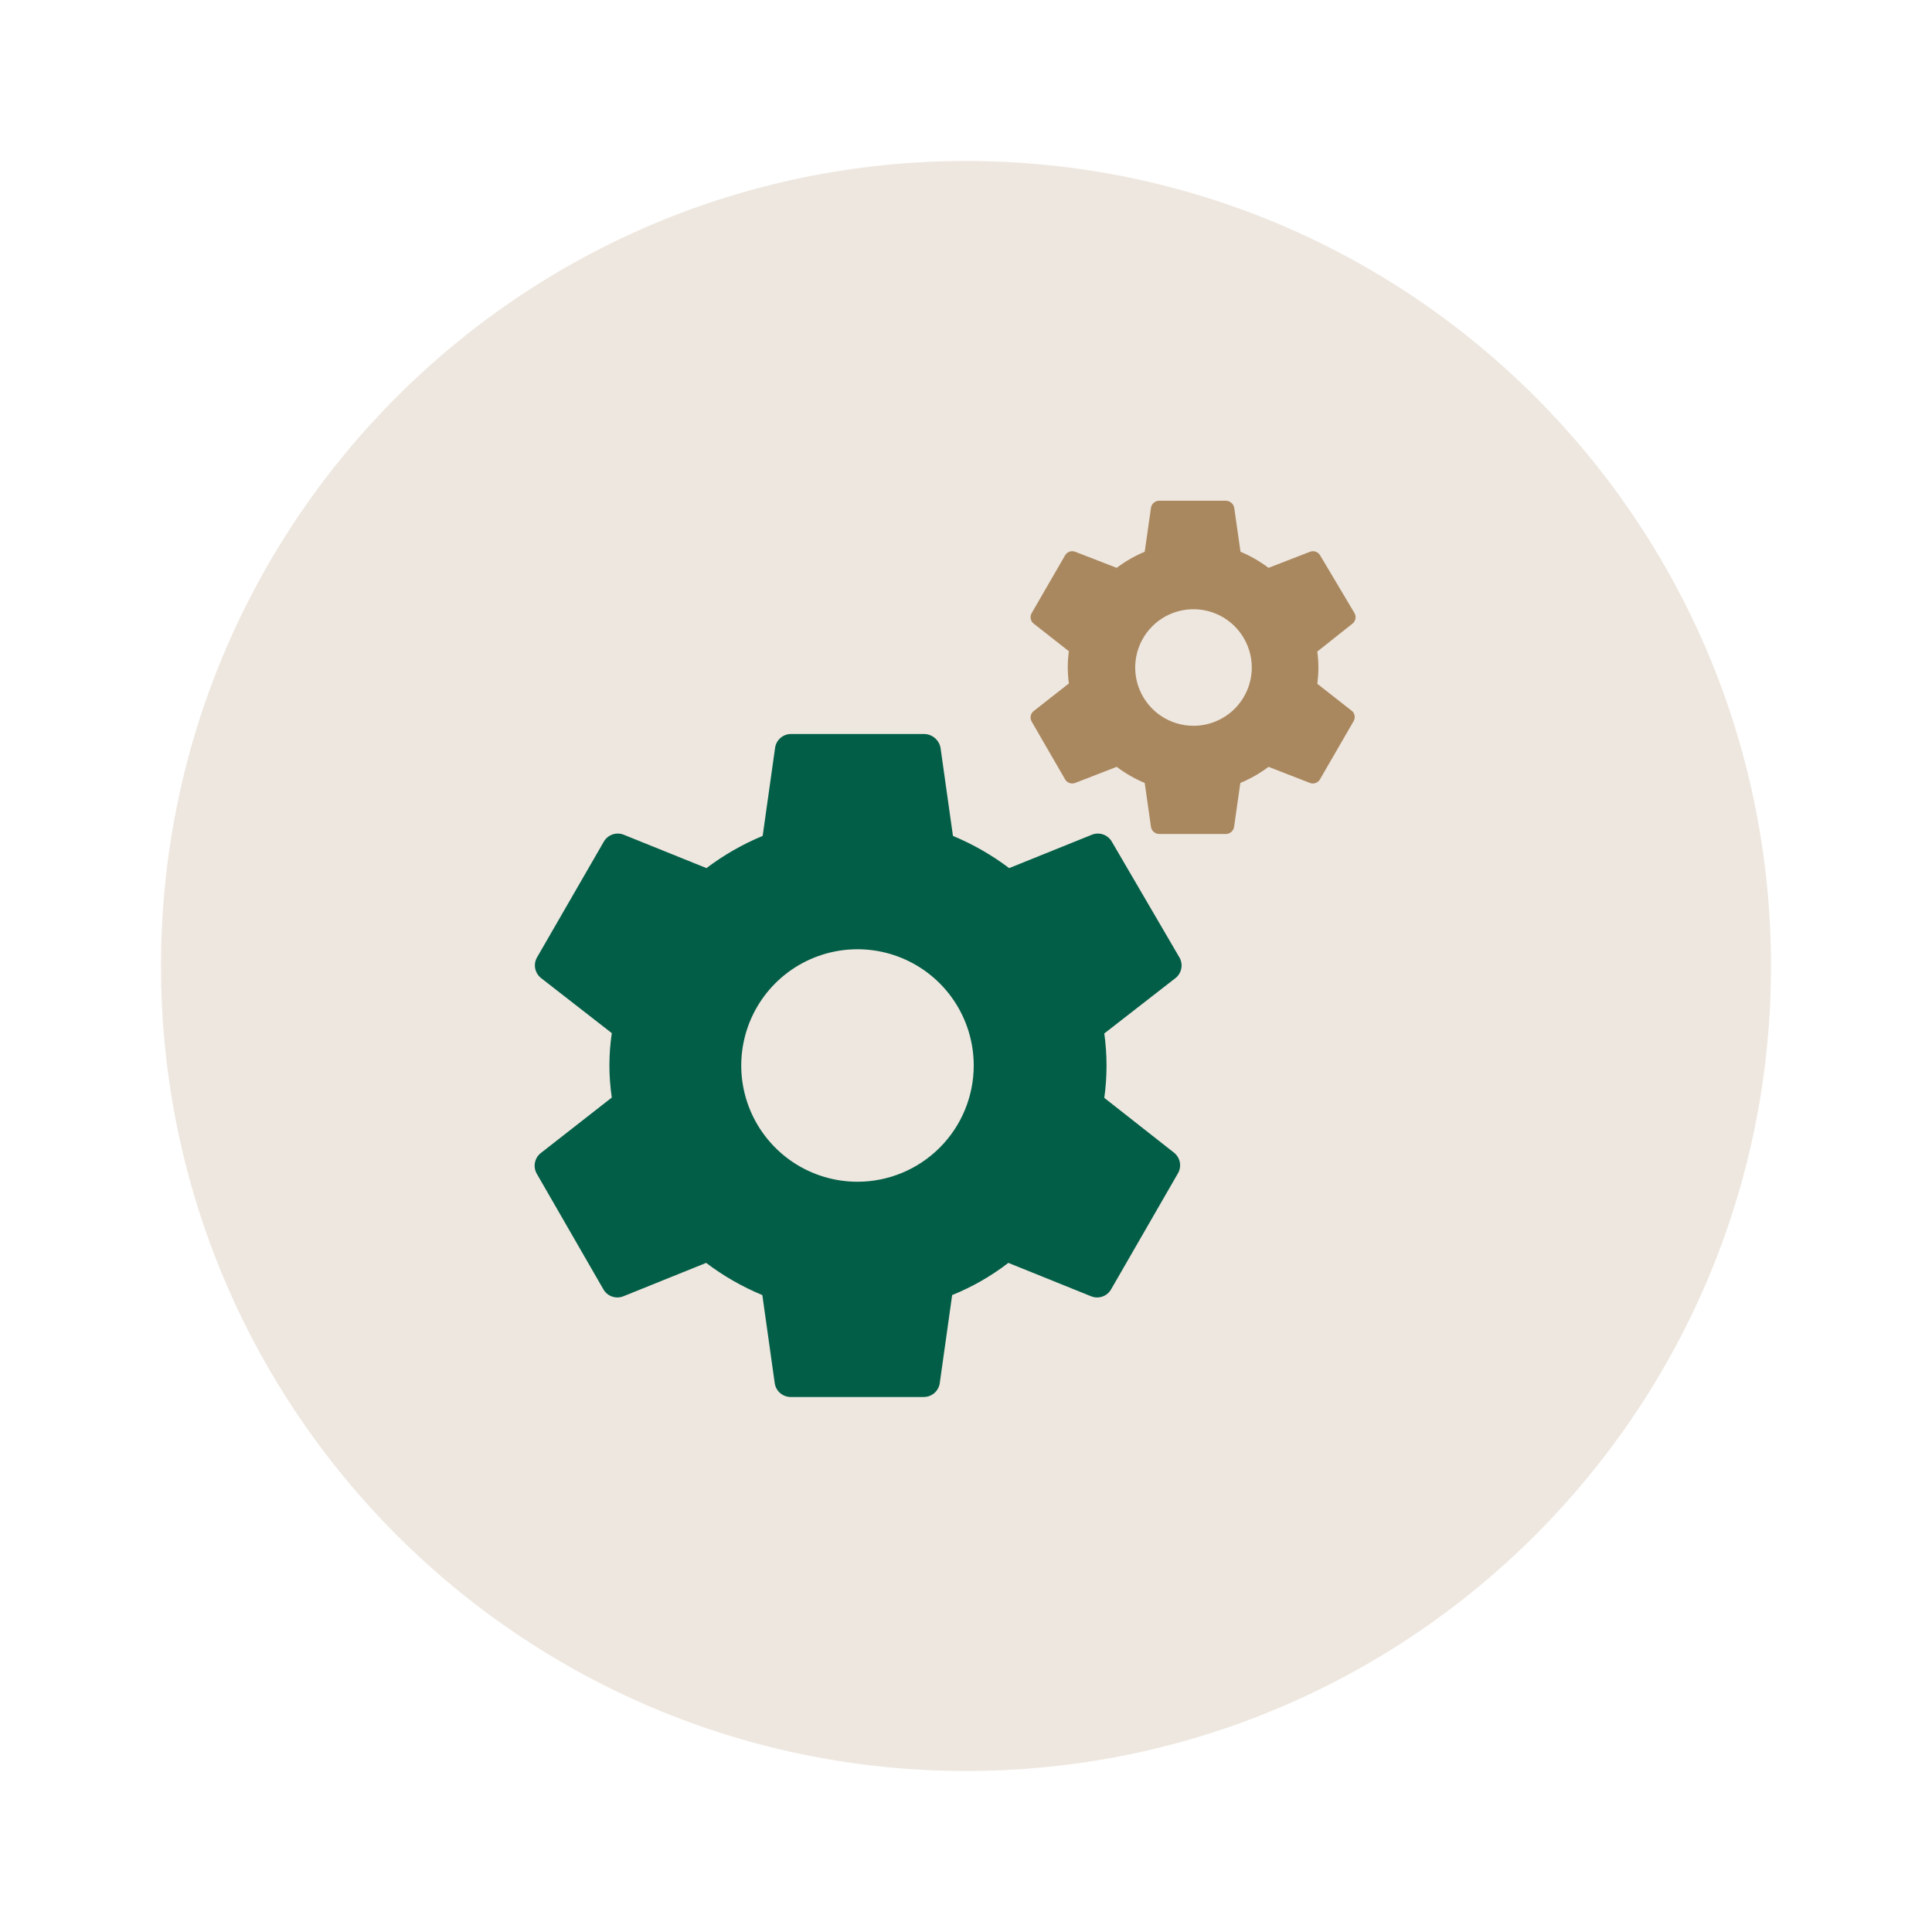
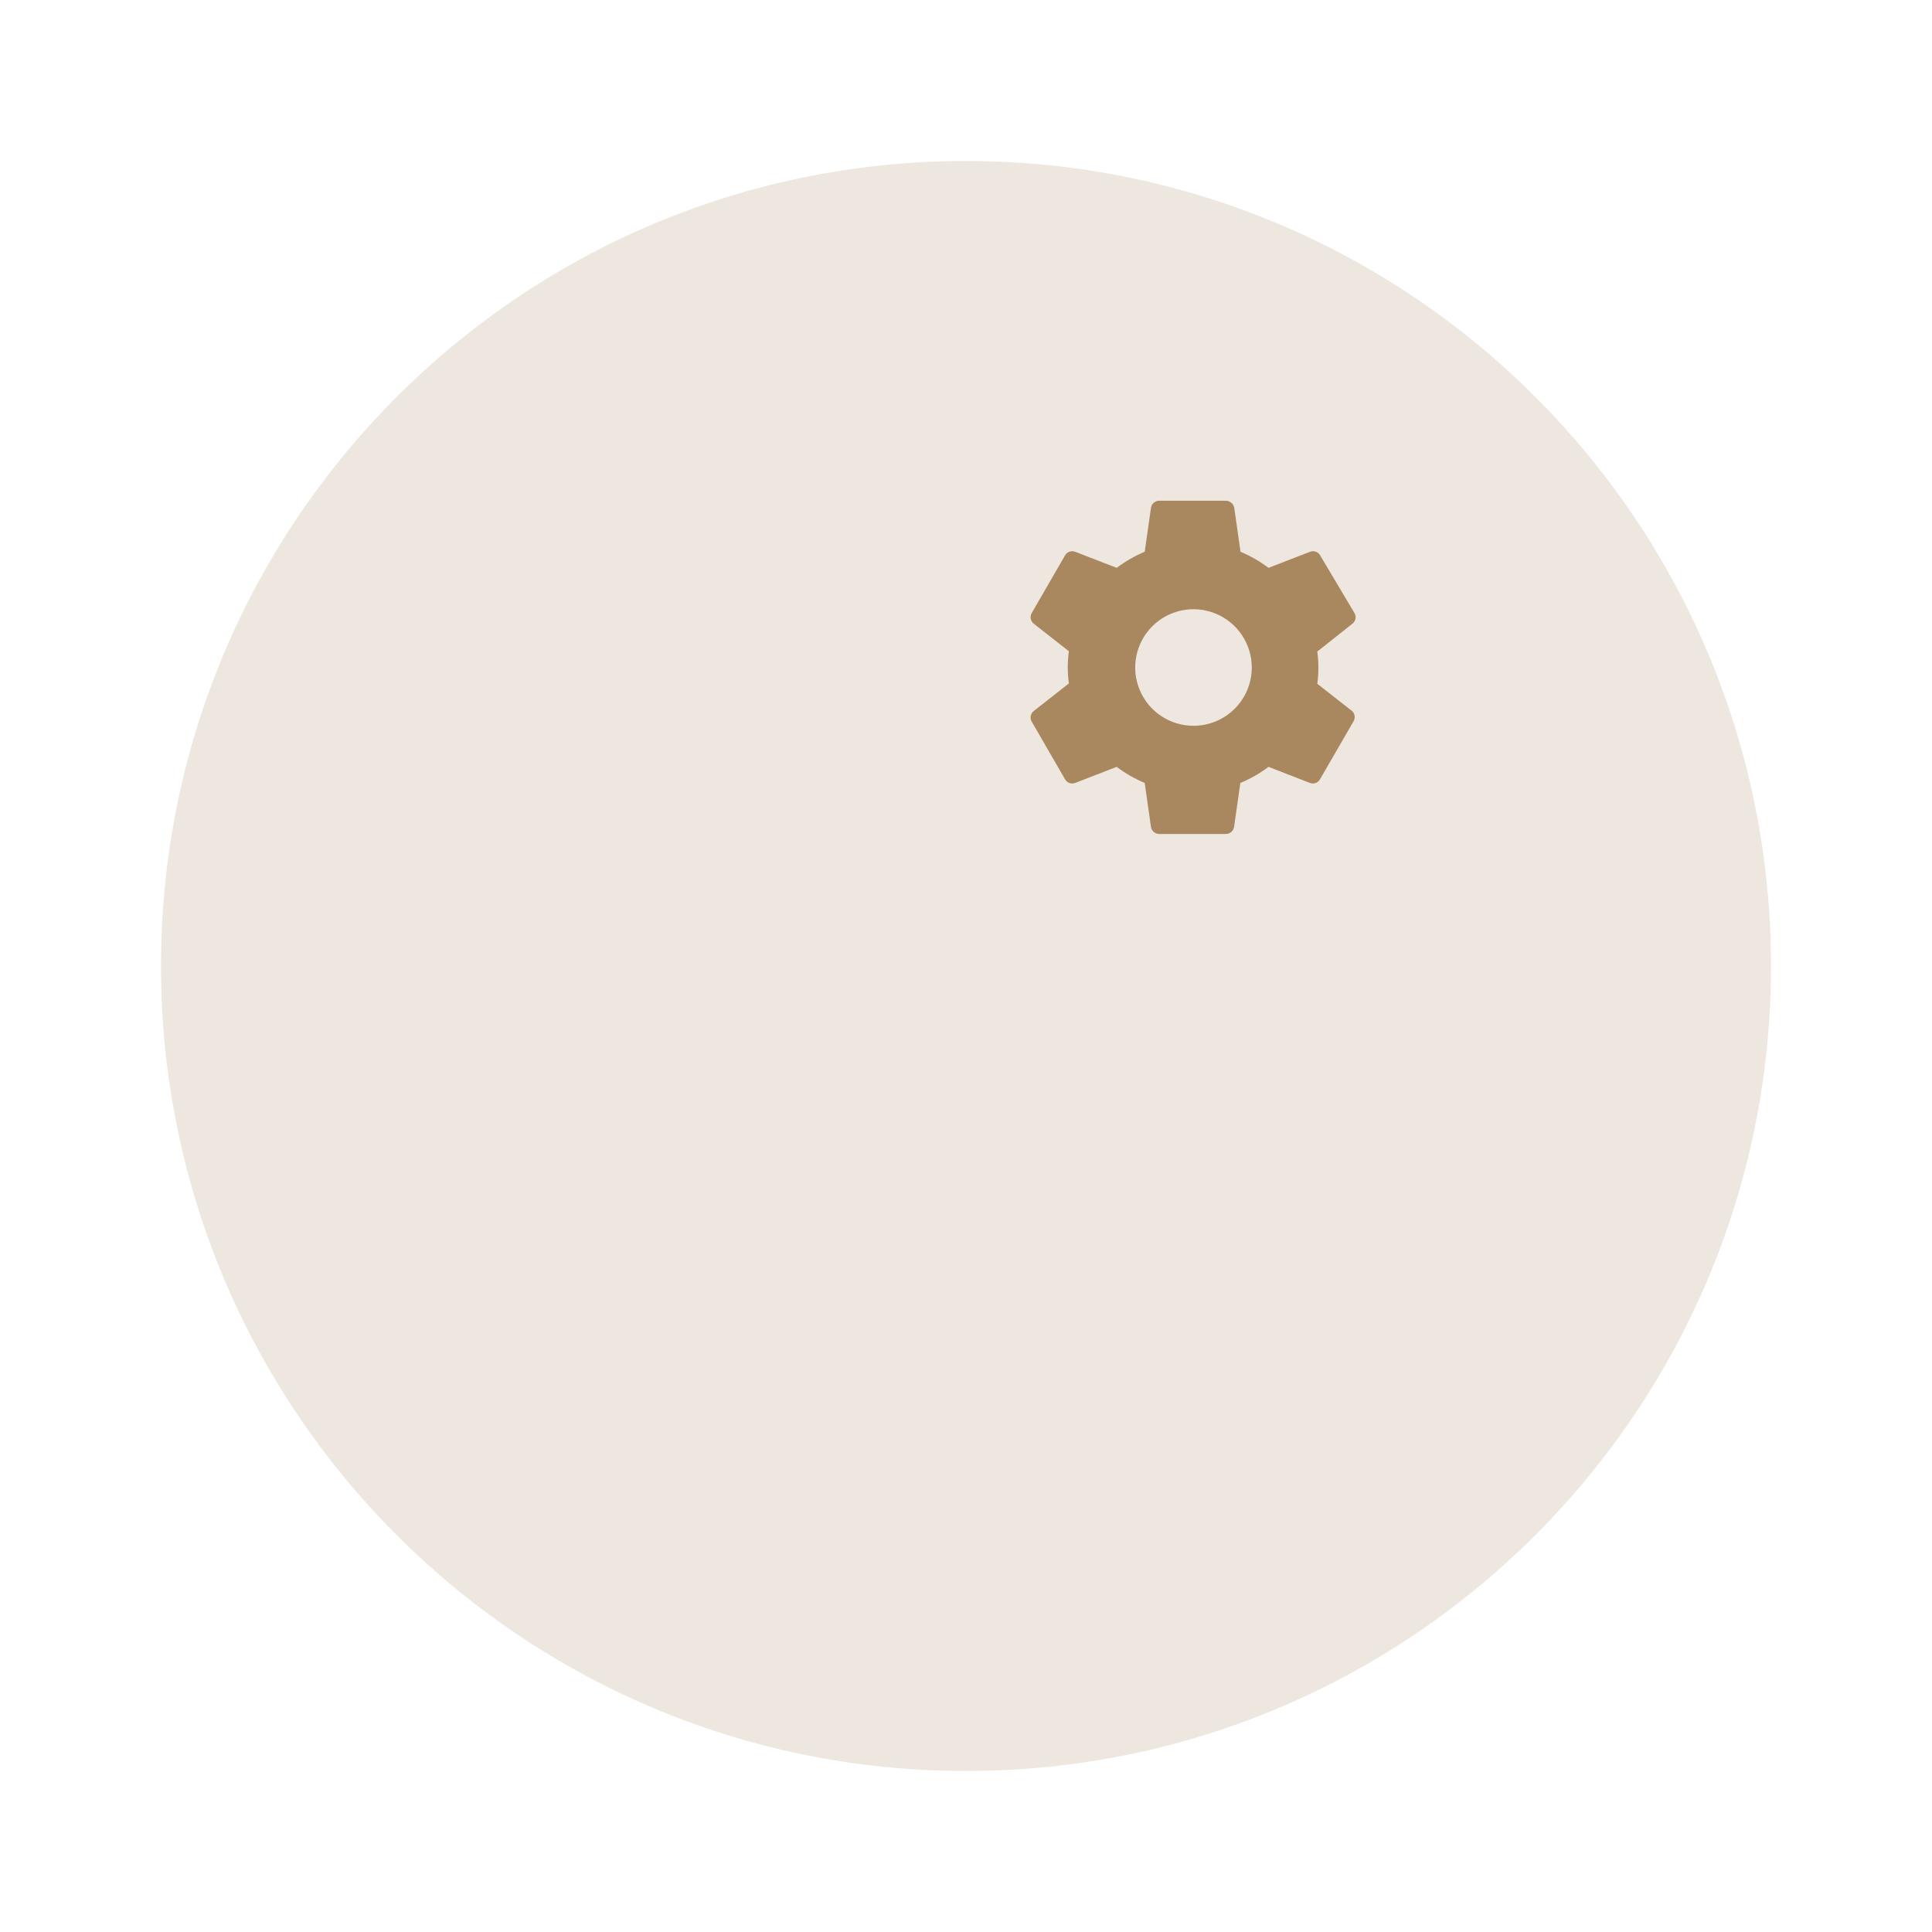
<svg xmlns="http://www.w3.org/2000/svg" width="120" height="120" viewBox="0 0 120 120" fill="none">
  <path d="M60 110C87.614 110 110 87.614 110 60C110 32.386 87.614 10 60 10C32.386 10 10 32.386 10 60C10 87.614 32.386 110 60 110Z" fill="#EEE7DF" />
-   <path d="M72.94 71.61L68.59 68.19C68.775 66.863 68.775 65.517 68.59 64.19L73 60.76C73.197 60.609 73.33 60.39 73.374 60.146C73.419 59.902 73.371 59.651 73.24 59.44L69.07 52.3C68.953 52.083 68.759 51.916 68.526 51.833C68.294 51.75 68.038 51.756 67.81 51.85L62.68 53.92C61.606 53.108 60.433 52.436 59.19 51.92L58.42 46.46C58.379 46.222 58.257 46.006 58.075 45.847C57.892 45.689 57.661 45.598 57.42 45.59H49.14C48.896 45.588 48.659 45.675 48.475 45.836C48.291 45.996 48.172 46.218 48.14 46.46L47.37 51.92C46.126 52.435 44.953 53.107 43.88 53.92L38.75 51.85C38.522 51.756 38.266 51.75 38.034 51.833C37.801 51.916 37.607 52.083 37.49 52.3L33.37 59.44C33.24 59.652 33.194 59.904 33.24 60.148C33.287 60.392 33.422 60.61 33.62 60.76L38 64.17C37.802 65.496 37.802 66.844 38 68.17L33.6 71.61C33.404 71.759 33.271 71.976 33.225 72.217C33.179 72.459 33.223 72.709 33.35 72.92L37.47 80.07C37.589 80.286 37.783 80.45 38.016 80.531C38.248 80.612 38.503 80.605 38.73 80.51L43.86 78.44C44.933 79.253 46.106 79.925 47.35 80.44L48.12 85.91C48.154 86.15 48.274 86.37 48.458 86.528C48.642 86.686 48.877 86.772 49.12 86.77H57.37C57.613 86.772 57.848 86.686 58.032 86.528C58.216 86.37 58.336 86.15 58.37 85.91L59.14 80.44C60.389 79.935 61.563 79.262 62.63 78.44L67.76 80.51C67.987 80.605 68.242 80.612 68.474 80.531C68.707 80.45 68.901 80.286 69.02 80.07L73.14 72.92C73.272 72.715 73.325 72.468 73.288 72.227C73.251 71.986 73.127 71.766 72.94 71.61ZM53.27 73.4C51.842 73.402 50.445 72.98 49.256 72.188C48.068 71.396 47.141 70.269 46.593 68.95C46.044 67.631 45.9 66.179 46.178 64.778C46.455 63.376 47.142 62.089 48.151 61.078C49.16 60.068 50.447 59.379 51.848 59.099C53.249 58.82 54.701 58.962 56.021 59.509C57.341 60.055 58.469 60.98 59.263 62.168C60.056 63.355 60.48 64.752 60.48 66.18C60.48 68.093 59.721 69.928 58.369 71.282C57.017 72.635 55.183 73.397 53.27 73.4Z" fill="#035E47" />
  <path d="M84 44.18L81.82 42.47C81.911 41.806 81.911 41.133 81.82 40.47L84 38.74C84.098 38.664 84.165 38.556 84.189 38.434C84.213 38.313 84.192 38.187 84.13 38.08L82 34.5C81.94 34.392 81.844 34.309 81.728 34.267C81.612 34.225 81.485 34.226 81.37 34.27L78.79 35.27C78.254 34.865 77.669 34.529 77.05 34.27L76.66 31.53C76.635 31.41 76.57 31.302 76.475 31.224C76.38 31.146 76.262 31.102 76.14 31.1H72C71.878 31.101 71.76 31.144 71.667 31.222C71.573 31.301 71.511 31.41 71.49 31.53L71.1 34.27C70.48 34.529 69.895 34.865 69.36 35.27L66.78 34.27C66.665 34.226 66.537 34.225 66.421 34.267C66.306 34.309 66.209 34.392 66.15 34.5L64.08 38.08C64.017 38.187 63.996 38.313 64.02 38.434C64.044 38.556 64.112 38.664 64.21 38.74L66.39 40.45C66.298 41.114 66.298 41.786 66.39 42.45L64.21 44.16C64.112 44.236 64.044 44.344 64.02 44.465C63.996 44.587 64.017 44.713 64.08 44.82L66.15 48.4C66.209 48.508 66.306 48.591 66.421 48.633C66.537 48.675 66.665 48.674 66.78 48.63L69.36 47.63C69.895 48.035 70.48 48.371 71.1 48.63L71.49 51.37C71.511 51.49 71.573 51.599 71.667 51.678C71.76 51.756 71.878 51.8 72 51.8H76.14C76.261 51.8 76.379 51.756 76.473 51.678C76.566 51.599 76.629 51.49 76.65 51.37L77.04 48.63C77.663 48.372 78.251 48.036 78.79 47.63L81.36 48.63C81.475 48.674 81.602 48.675 81.718 48.633C81.834 48.591 81.93 48.508 81.99 48.4L84.06 44.82C84.123 44.722 84.151 44.606 84.14 44.49C84.129 44.373 84.08 44.264 84 44.18ZM74.13 45.08C73.414 45.08 72.714 44.868 72.118 44.47C71.523 44.072 71.059 43.507 70.785 42.845C70.511 42.184 70.439 41.456 70.579 40.754C70.719 40.051 71.064 39.407 71.57 38.9C72.076 38.394 72.721 38.049 73.423 37.91C74.126 37.77 74.853 37.842 75.515 38.115C76.176 38.389 76.742 38.853 77.139 39.449C77.537 40.044 77.75 40.744 77.75 41.46C77.75 41.938 77.655 42.411 77.471 42.852C77.287 43.293 77.018 43.694 76.679 44.03C76.339 44.367 75.937 44.633 75.494 44.813C75.052 44.993 74.578 45.084 74.1 45.08H74.13Z" fill="#AA885F" />
</svg>